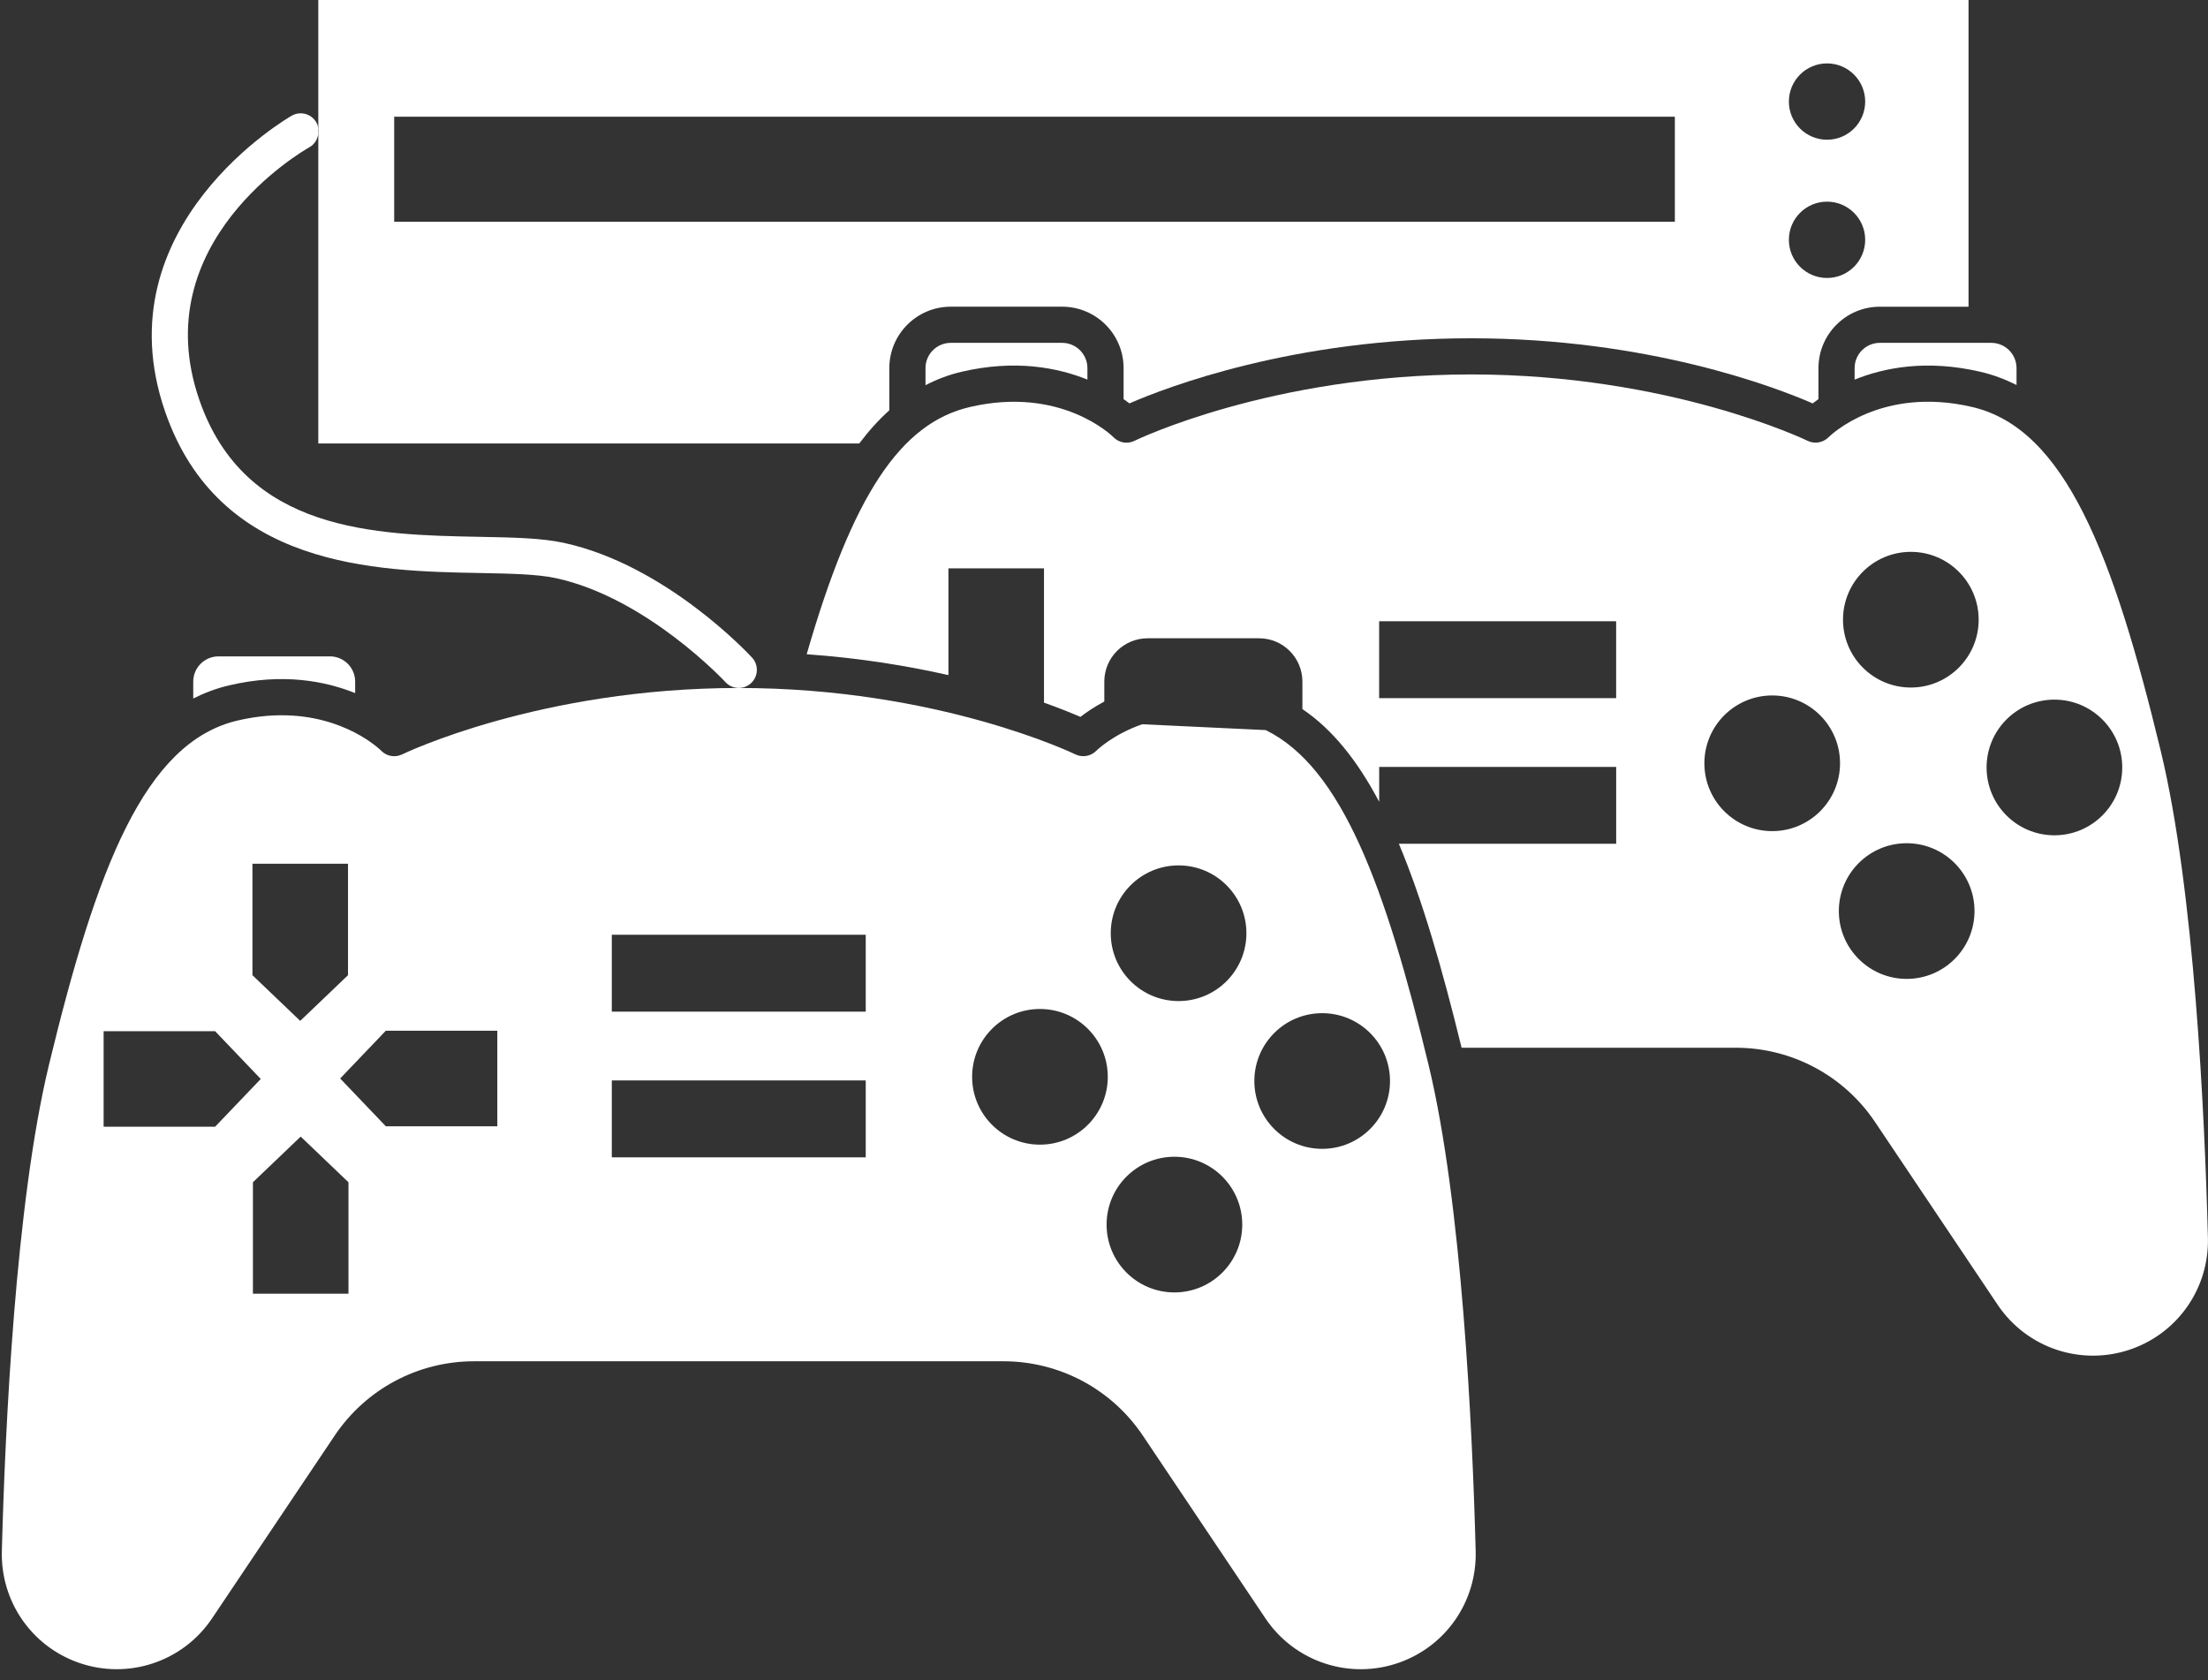
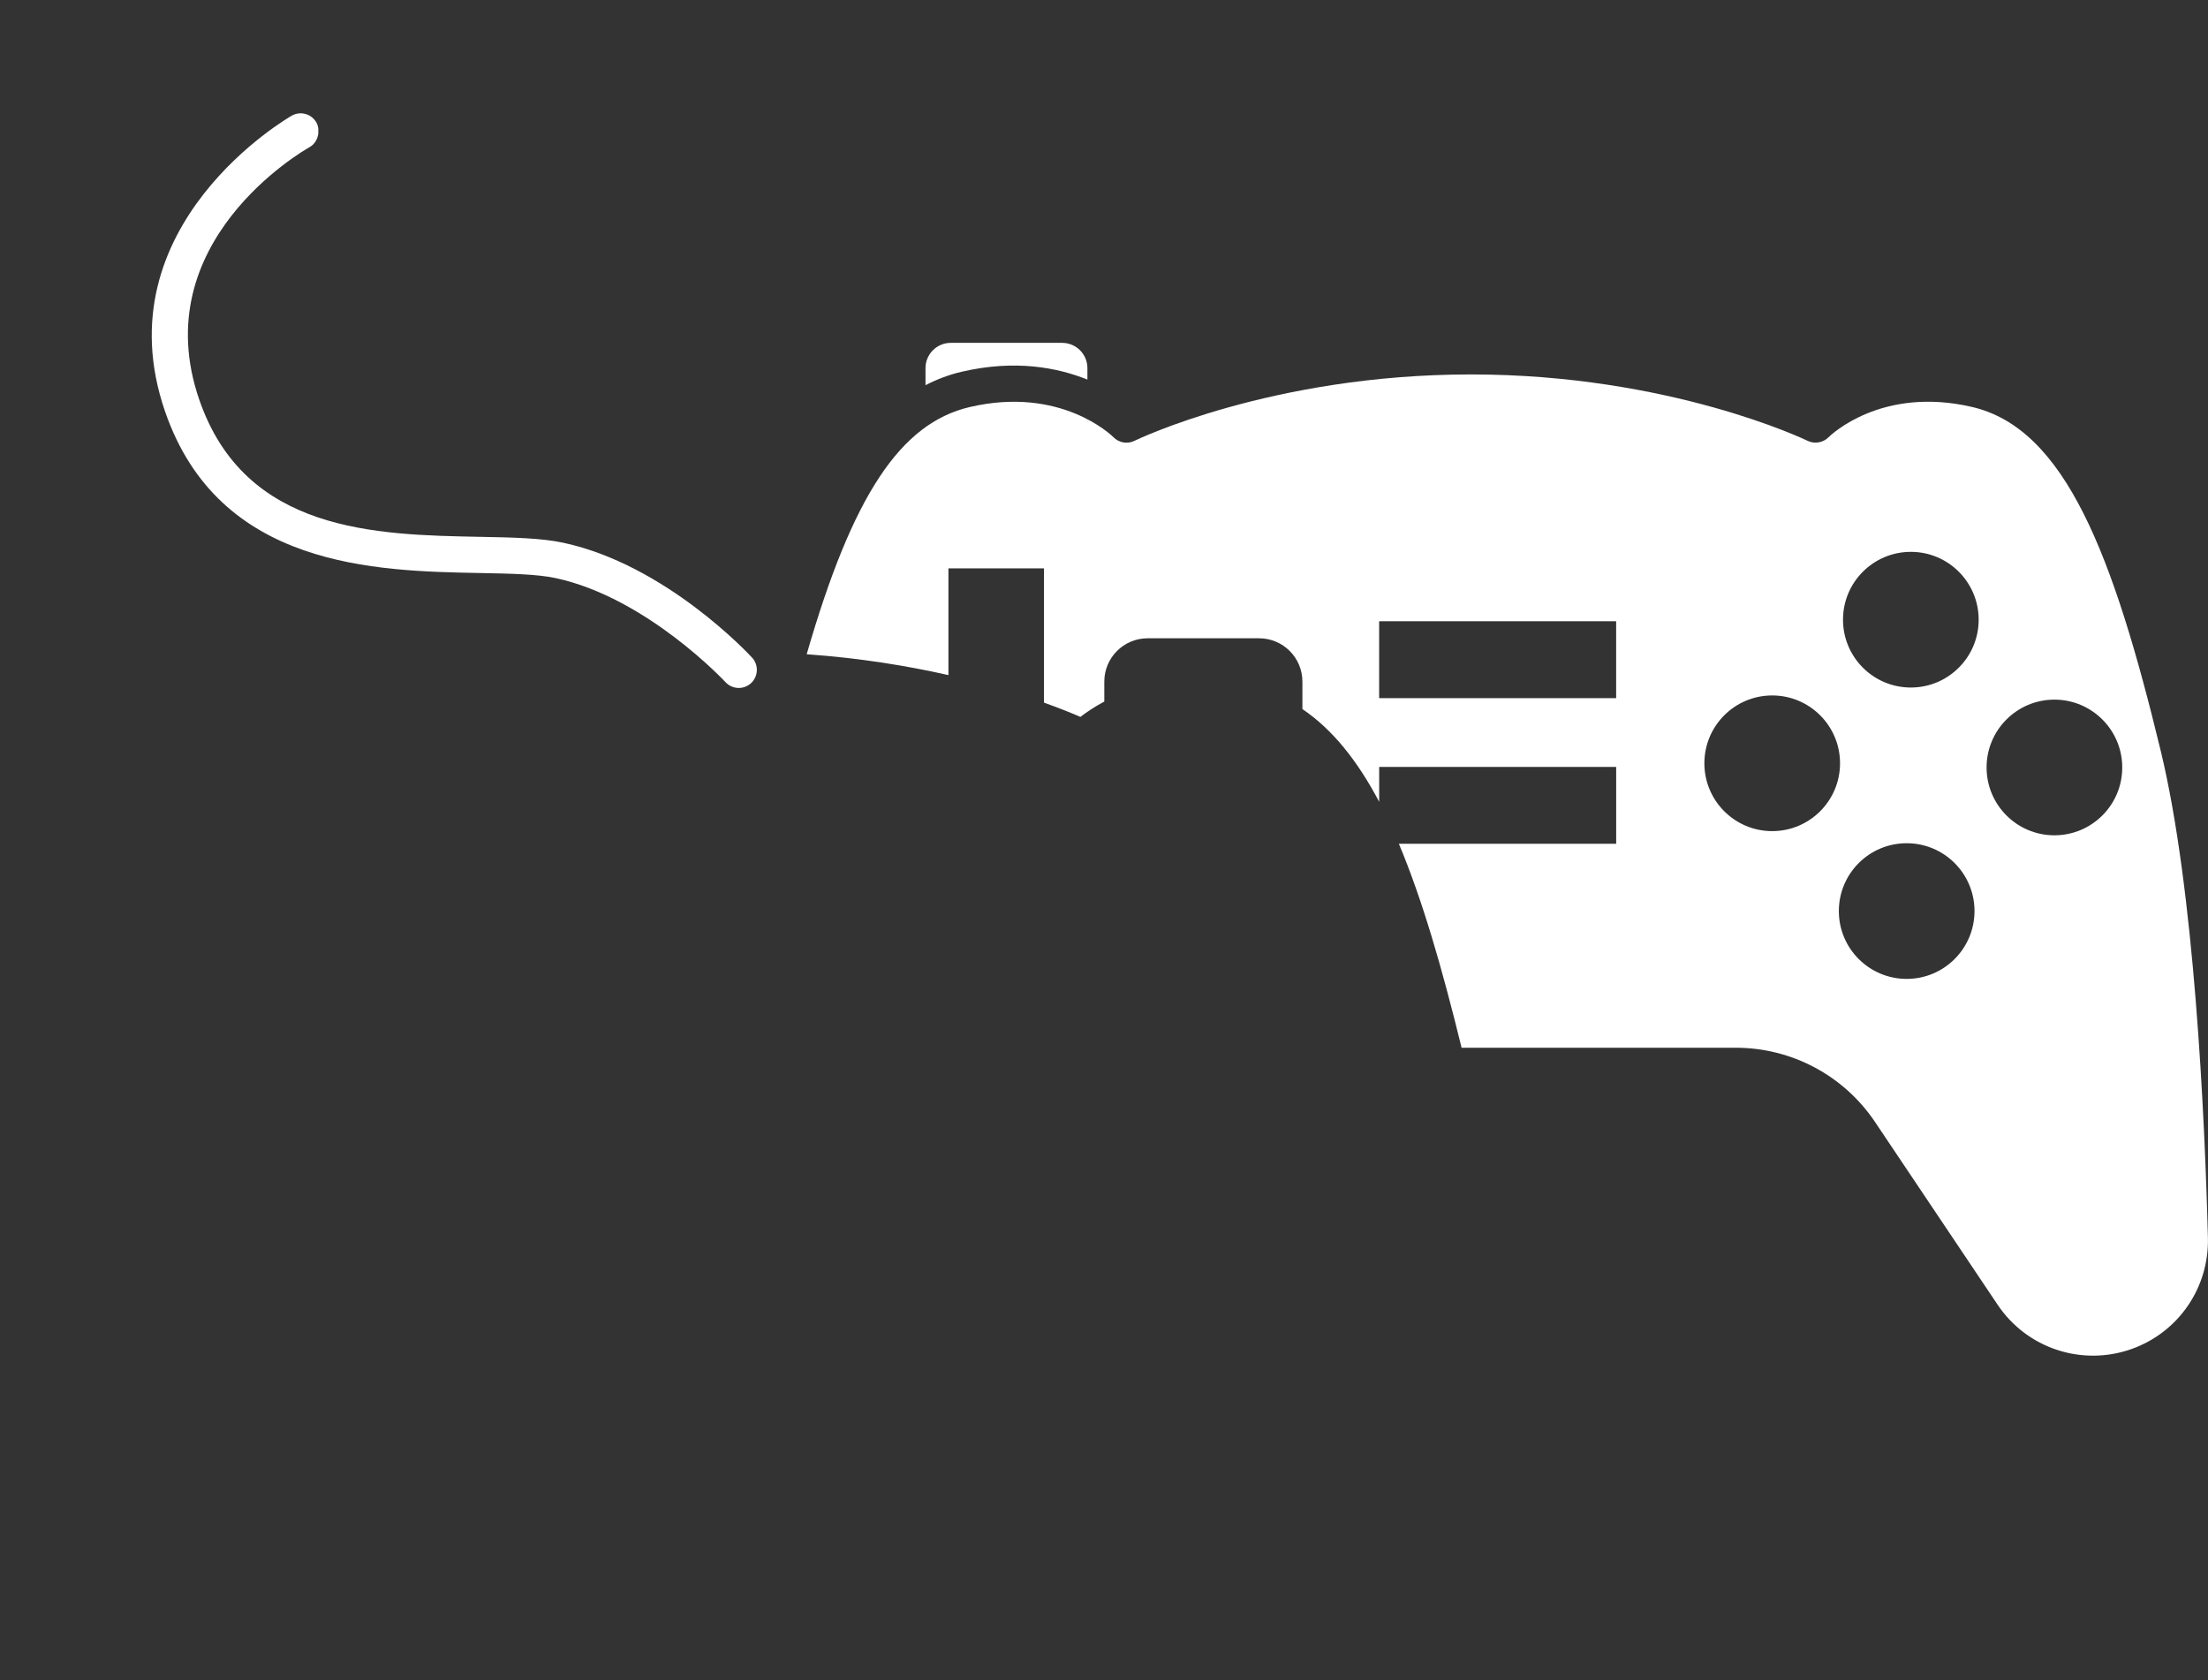
<svg xmlns="http://www.w3.org/2000/svg" fill="#ffffff" height="92.9" preserveAspectRatio="xMidYMid meet" version="1" viewBox="-0.1 0.0 122.1 92.9" width="122.1" zoomAndPan="magnify">
  <rect x="-0.1" y="0.0" width="122.1" height="92.9" fill="#333333" stroke="none" />
  <g id="change1_1">
    <path d="M119.387,41.522c-2.626-10.853-5.286-17.82-10.428-19.018c-5.018-1.17-7.831,1.562-7.948,1.678 c-0.303,0.3-0.769,0.38-1.151,0.193c-0.075-0.037-7.605-3.671-18.614-3.671c-11.04,0-18.538,3.634-18.612,3.671 c-0.385,0.19-0.852,0.113-1.156-0.196c-0.112-0.112-2.927-2.842-7.945-1.674c-3.843,0.895-6.492,4.892-9.024,13.671 c2.972,0.21,5.609,0.649,7.838,1.153v-5.903h2.642h2.642v7.424c0.89,0.318,1.569,0.596,2.014,0.79 c0.312-0.242,0.756-0.547,1.322-0.85v-1.102c0-1.323,1.072-2.395,2.395-2.395h6.164c1.323,0,2.395,1.072,2.395,2.395v1.519 c1.666,1.127,3.043,2.85,4.246,5.128v-1.93h13.106v4.251H77.256c1.281,3.045,2.378,6.818,3.468,11.277h15.157 c3.101,0,5.983,1.538,7.711,4.113l6.775,10.099c1.62,2.416,4.665,3.42,7.407,2.447c2.598-0.924,4.294-3.4,4.221-6.162 C121.819,61.674,121.243,49.193,119.387,41.522z M89.271,38.602H76.165v-4.251h13.106V38.602z M97.901,45.956 c-2.071,0-3.751-1.679-3.751-3.751c0-2.071,1.679-3.751,3.751-3.751c2.071,0,3.751,1.679,3.751,3.751 C101.652,44.277,99.972,45.956,97.901,45.956z M105.337,54.127c-2.071,0-3.751-1.679-3.751-3.751c0-2.071,1.679-3.751,3.751-3.751 s3.751,1.679,3.751,3.751C109.087,52.448,107.408,54.127,105.337,54.127z M105.567,38.016c-2.071,0-3.751-1.679-3.751-3.751 c0-2.071,1.679-3.751,3.751-3.751c2.071,0,3.751,1.679,3.751,3.751C109.318,36.337,107.639,38.016,105.567,38.016z M113.507,46.187 c-2.071,0-3.751-1.679-3.751-3.751s1.679-3.751,3.751-3.751c2.071,0,3.751,1.679,3.751,3.751S115.579,46.187,113.507,46.187z" fill="inherit" />
-     <path d="M60.518,41.519c-0.304,0.301-0.769,0.38-1.151,0.193c-0.075-0.037-7.604-3.671-18.613-3.671s-18.539,3.634-18.614,3.671 c-0.387,0.189-0.853,0.111-1.155-0.197c-0.093-0.093-2.021-1.965-5.507-1.965c-0.743,0-1.556,0.085-2.438,0.291 c-5.142,1.197-7.802,8.165-10.428,19.018C0.756,66.529,0.18,79.01,0.002,85.767c-0.073,2.761,1.623,5.237,4.221,6.161 c2.739,0.975,5.787-0.03,7.406-2.446l6.776-10.099c1.728-2.575,4.61-4.113,7.711-4.113h29.272c3.102,0,5.984,1.538,7.712,4.113 l6.774,10.099c1.621,2.416,4.667,3.421,7.407,2.447c2.598-0.924,4.295-3.4,4.222-6.162c-0.178-6.755-0.754-19.234-2.61-26.909 c-2.37-9.794-4.774-16.408-8.997-18.488l-6.834-0.324C61.461,40.607,60.582,41.455,60.518,41.519z M13.86,47.758h2.642h2.642v6.165 l-2.642,2.525l-2.642-2.525V47.758z M5.63,62.302V59.66v-2.642h6.165l2.525,2.642l-2.525,2.642H5.63z M19.17,71.536h-2.642h-2.642 v-6.165l2.642-2.524l2.642,2.524V71.536z M27.401,59.634v2.642h-6.165l-2.525-2.642l2.525-2.642h6.165V59.634z M47.774,63.993 H33.732v-4.251h14.042V63.993z M47.774,55.938H33.732v-4.251h14.042V55.938z M57.408,63.292c-2.071,0-3.751-1.679-3.751-3.751 c0-2.071,1.679-3.751,3.751-3.751c2.071,0,3.751,1.679,3.751,3.751C61.159,61.613,59.48,63.292,57.408,63.292z M64.844,71.463 c-2.071,0-3.751-1.679-3.751-3.751c0-2.071,1.679-3.751,3.751-3.751c2.071,0,3.751,1.679,3.751,3.751 C68.595,69.784,66.915,71.463,64.844,71.463z M73.015,56.022c2.071,0,3.751,1.679,3.751,3.751c0,2.071-1.679,3.751-3.751,3.751 c-2.071,0-3.751-1.679-3.751-3.751C69.264,57.701,70.943,56.022,73.015,56.022z M68.825,51.602c0,2.071-1.679,3.751-3.751,3.751 c-2.071,0-3.751-1.679-3.751-3.751s1.679-3.751,3.751-3.751C67.146,47.851,68.825,49.53,68.825,51.602z" fill="inherit" />
-     <path d="M11.982,36.293c-0.77,0-1.396,0.626-1.396,1.395v0.935c0.628-0.316,1.29-0.566,2-0.731c2.95-0.688,5.294-0.237,6.954,0.433 v-0.637c0-0.769-0.626-1.395-1.395-1.395H11.982z" fill="inherit" />
-     <path d="M17.502,7.379v17.143h29.913c0.514-0.681,1.065-1.299,1.664-1.835v-2.334c0-1.872,1.522-3.395,3.395-3.395h6.164 c1.872,0,3.396,1.523,3.396,3.395v1.716c0.118,0.083,0.228,0.163,0.322,0.236c2.052-0.894,9.078-3.6,18.89-3.6 s16.838,2.706,18.891,3.6c0.094-0.073,0.205-0.153,0.322-0.236v-1.715c0-1.872,1.522-3.395,3.395-3.395h4.904V0H17.502v7.096 C17.519,7.192,17.513,7.285,17.502,7.379z M100.933,3.506c1.165,0,2.11,0.945,2.11,2.11s-0.945,2.11-2.11,2.11 s-2.11-0.945-2.11-2.11S99.767,3.506,100.933,3.506z M100.933,11.15c1.165,0,2.11,0.945,2.11,2.11s-0.945,2.11-2.11,2.11 s-2.11-0.945-2.11-2.11S99.767,11.15,100.933,11.15z M21.698,6.453h70.82v5.808h-70.82V6.453z" fill="inherit" />
    <path d="M52.474,18.958c-0.769,0-1.395,0.626-1.395,1.395v0.945c0.625-0.322,1.288-0.576,1.999-0.742 c2.951-0.687,5.295-0.236,6.955,0.434v-0.637c0-0.769-0.626-1.395-1.396-1.395H52.474z" fill="inherit" />
-     <path d="M102.458,20.353v0.637c1.66-0.67,4.003-1.12,6.954-0.433c0.71,0.165,1.372,0.416,2,0.731v-0.935 c0-0.769-0.626-1.395-1.396-1.395h-6.164C103.084,18.958,102.458,19.583,102.458,20.353z" fill="inherit" />
    <path d="M26.418,31.684c1.708,0.032,3.184,0.061,4.217,0.283c5.029,1.085,9.34,5.705,9.383,5.751 c0.197,0.213,0.466,0.322,0.735,0.322c0.242,0,0.485-0.087,0.678-0.265c0.405-0.374,0.432-1.006,0.058-1.412 c-0.191-0.209-4.773-5.13-10.432-6.351c-1.223-0.264-2.788-0.293-4.601-0.328c-5.795-0.11-13.006-0.247-15.537-7.583 c-3.007-8.716,5.725-13.754,6.098-13.964c0.289-0.163,0.449-0.451,0.485-0.758V7.096c-0.019-0.109-0.046-0.218-0.104-0.32 c-0.271-0.481-0.879-0.652-1.359-0.383c-0.106,0.059-10.566,6.053-7.011,16.361C12.015,31.41,20.683,31.575,26.418,31.684z" fill="inherit" />
  </g>
</svg>